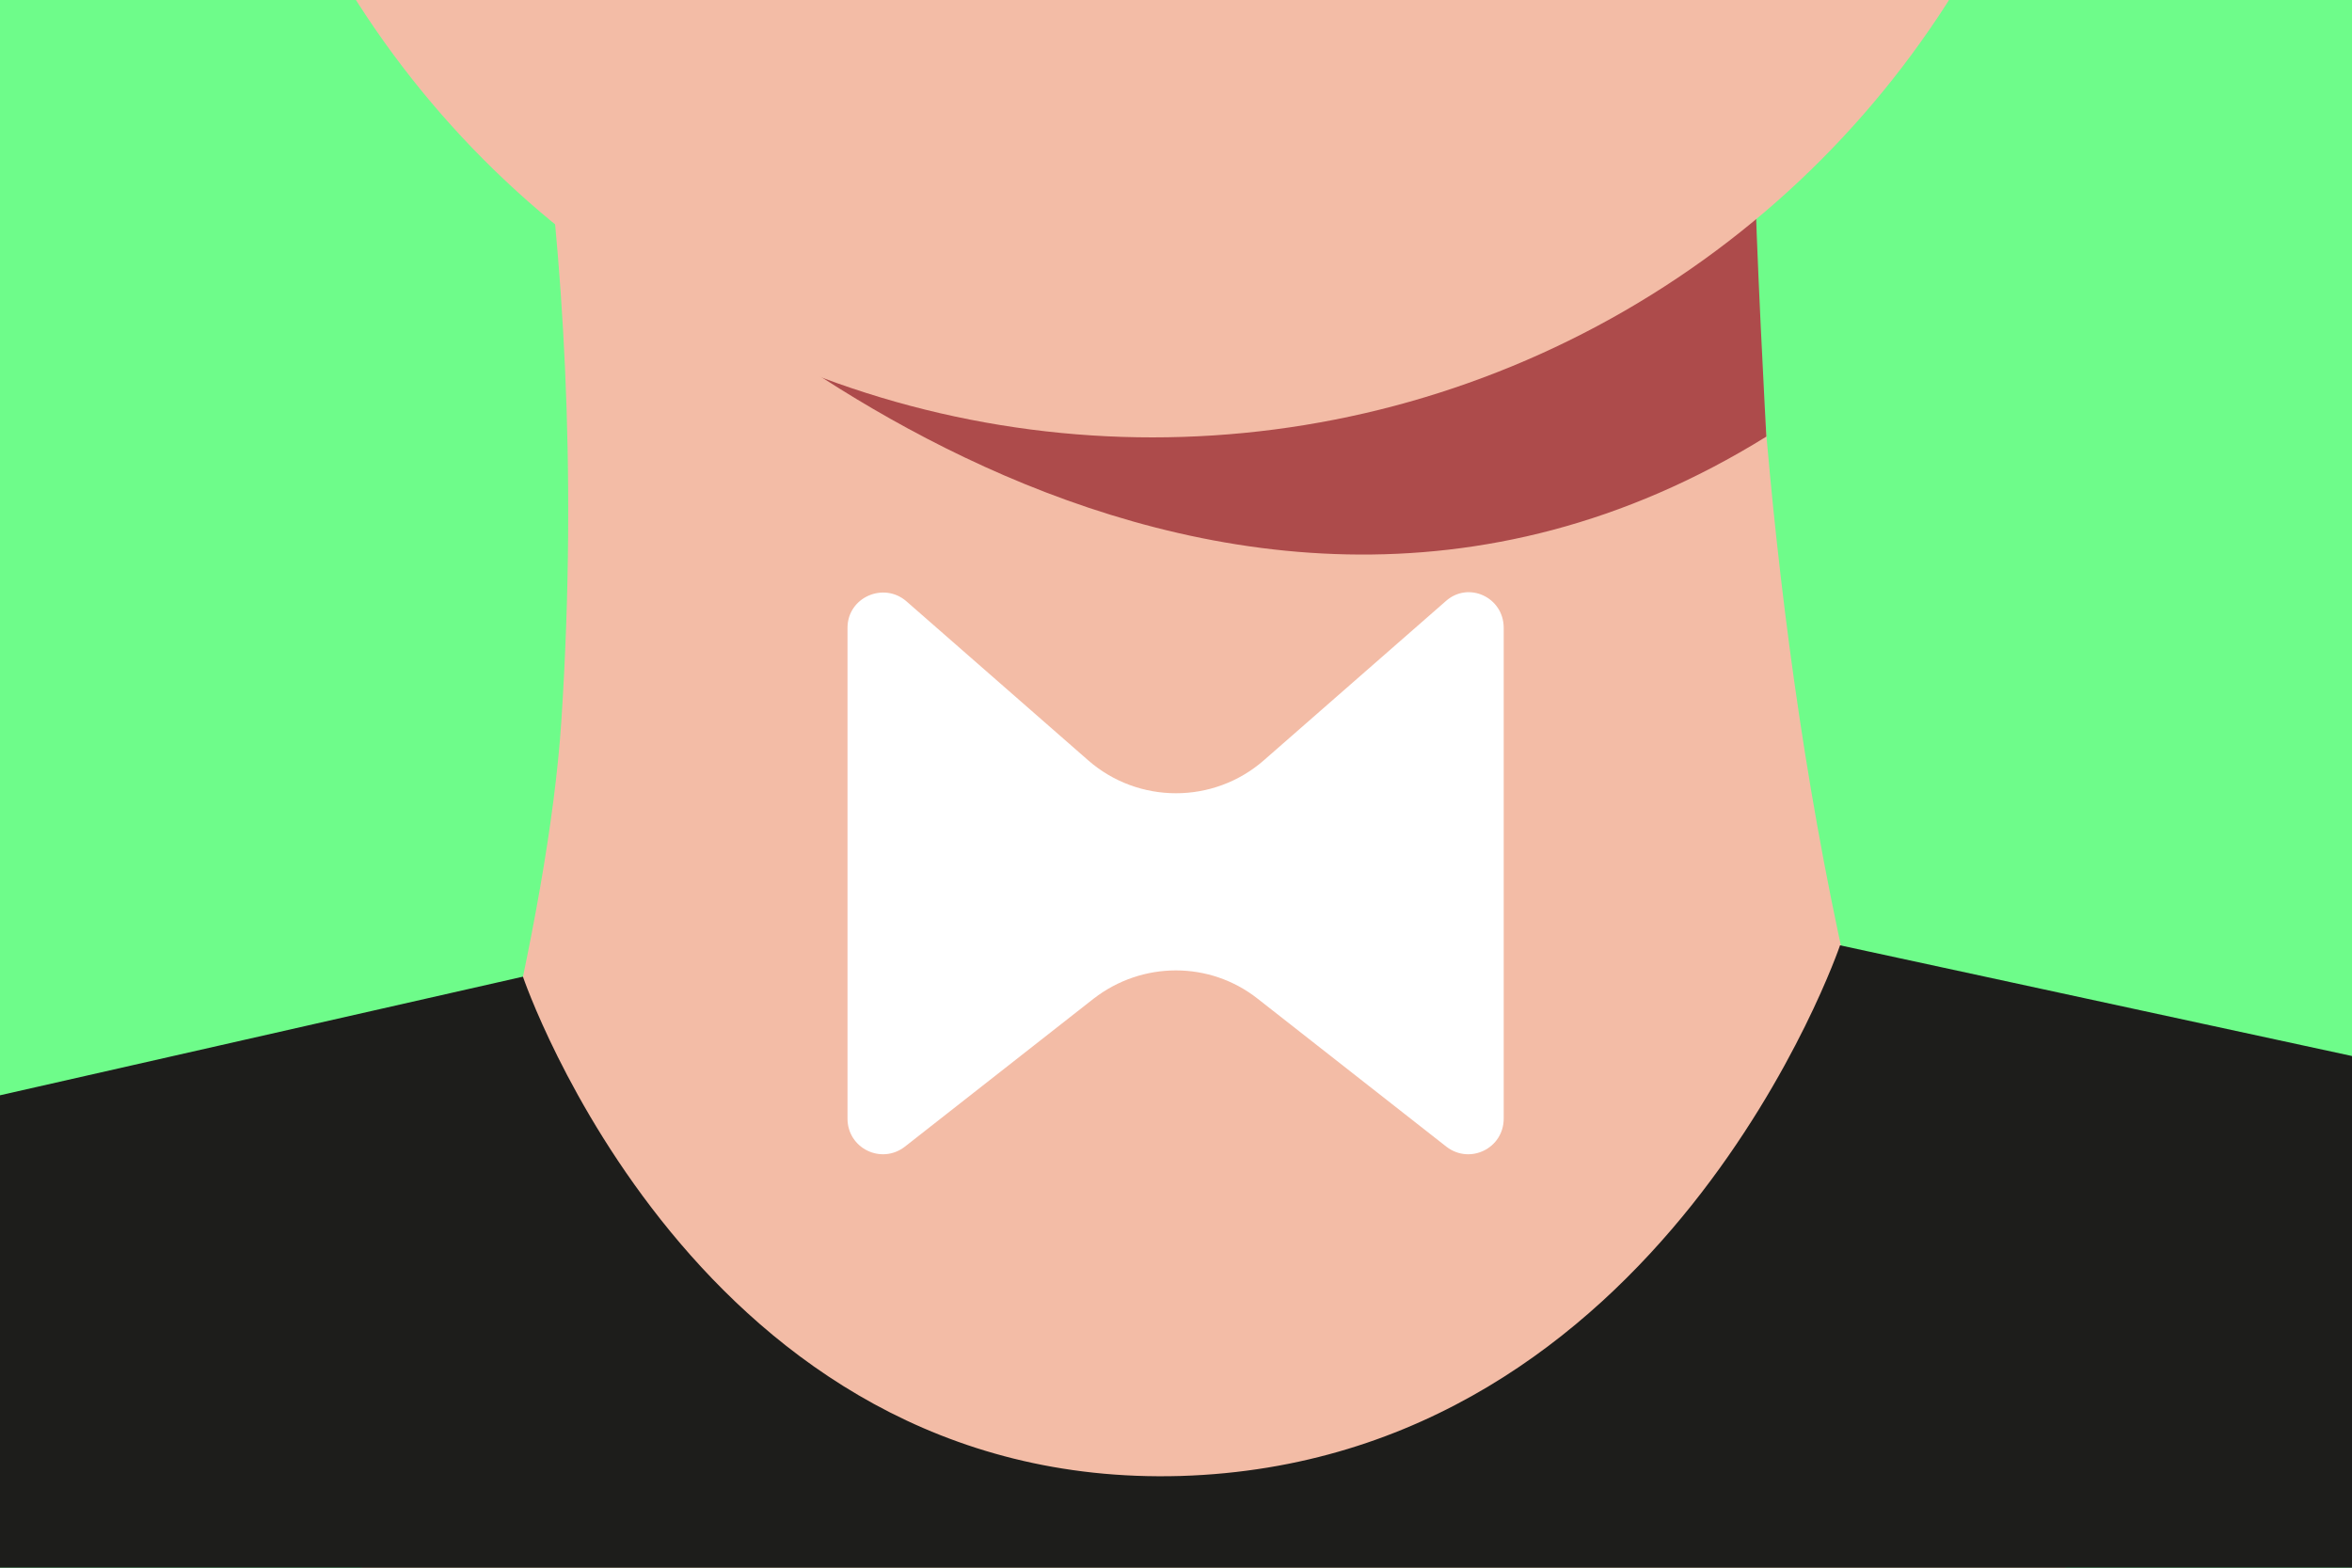
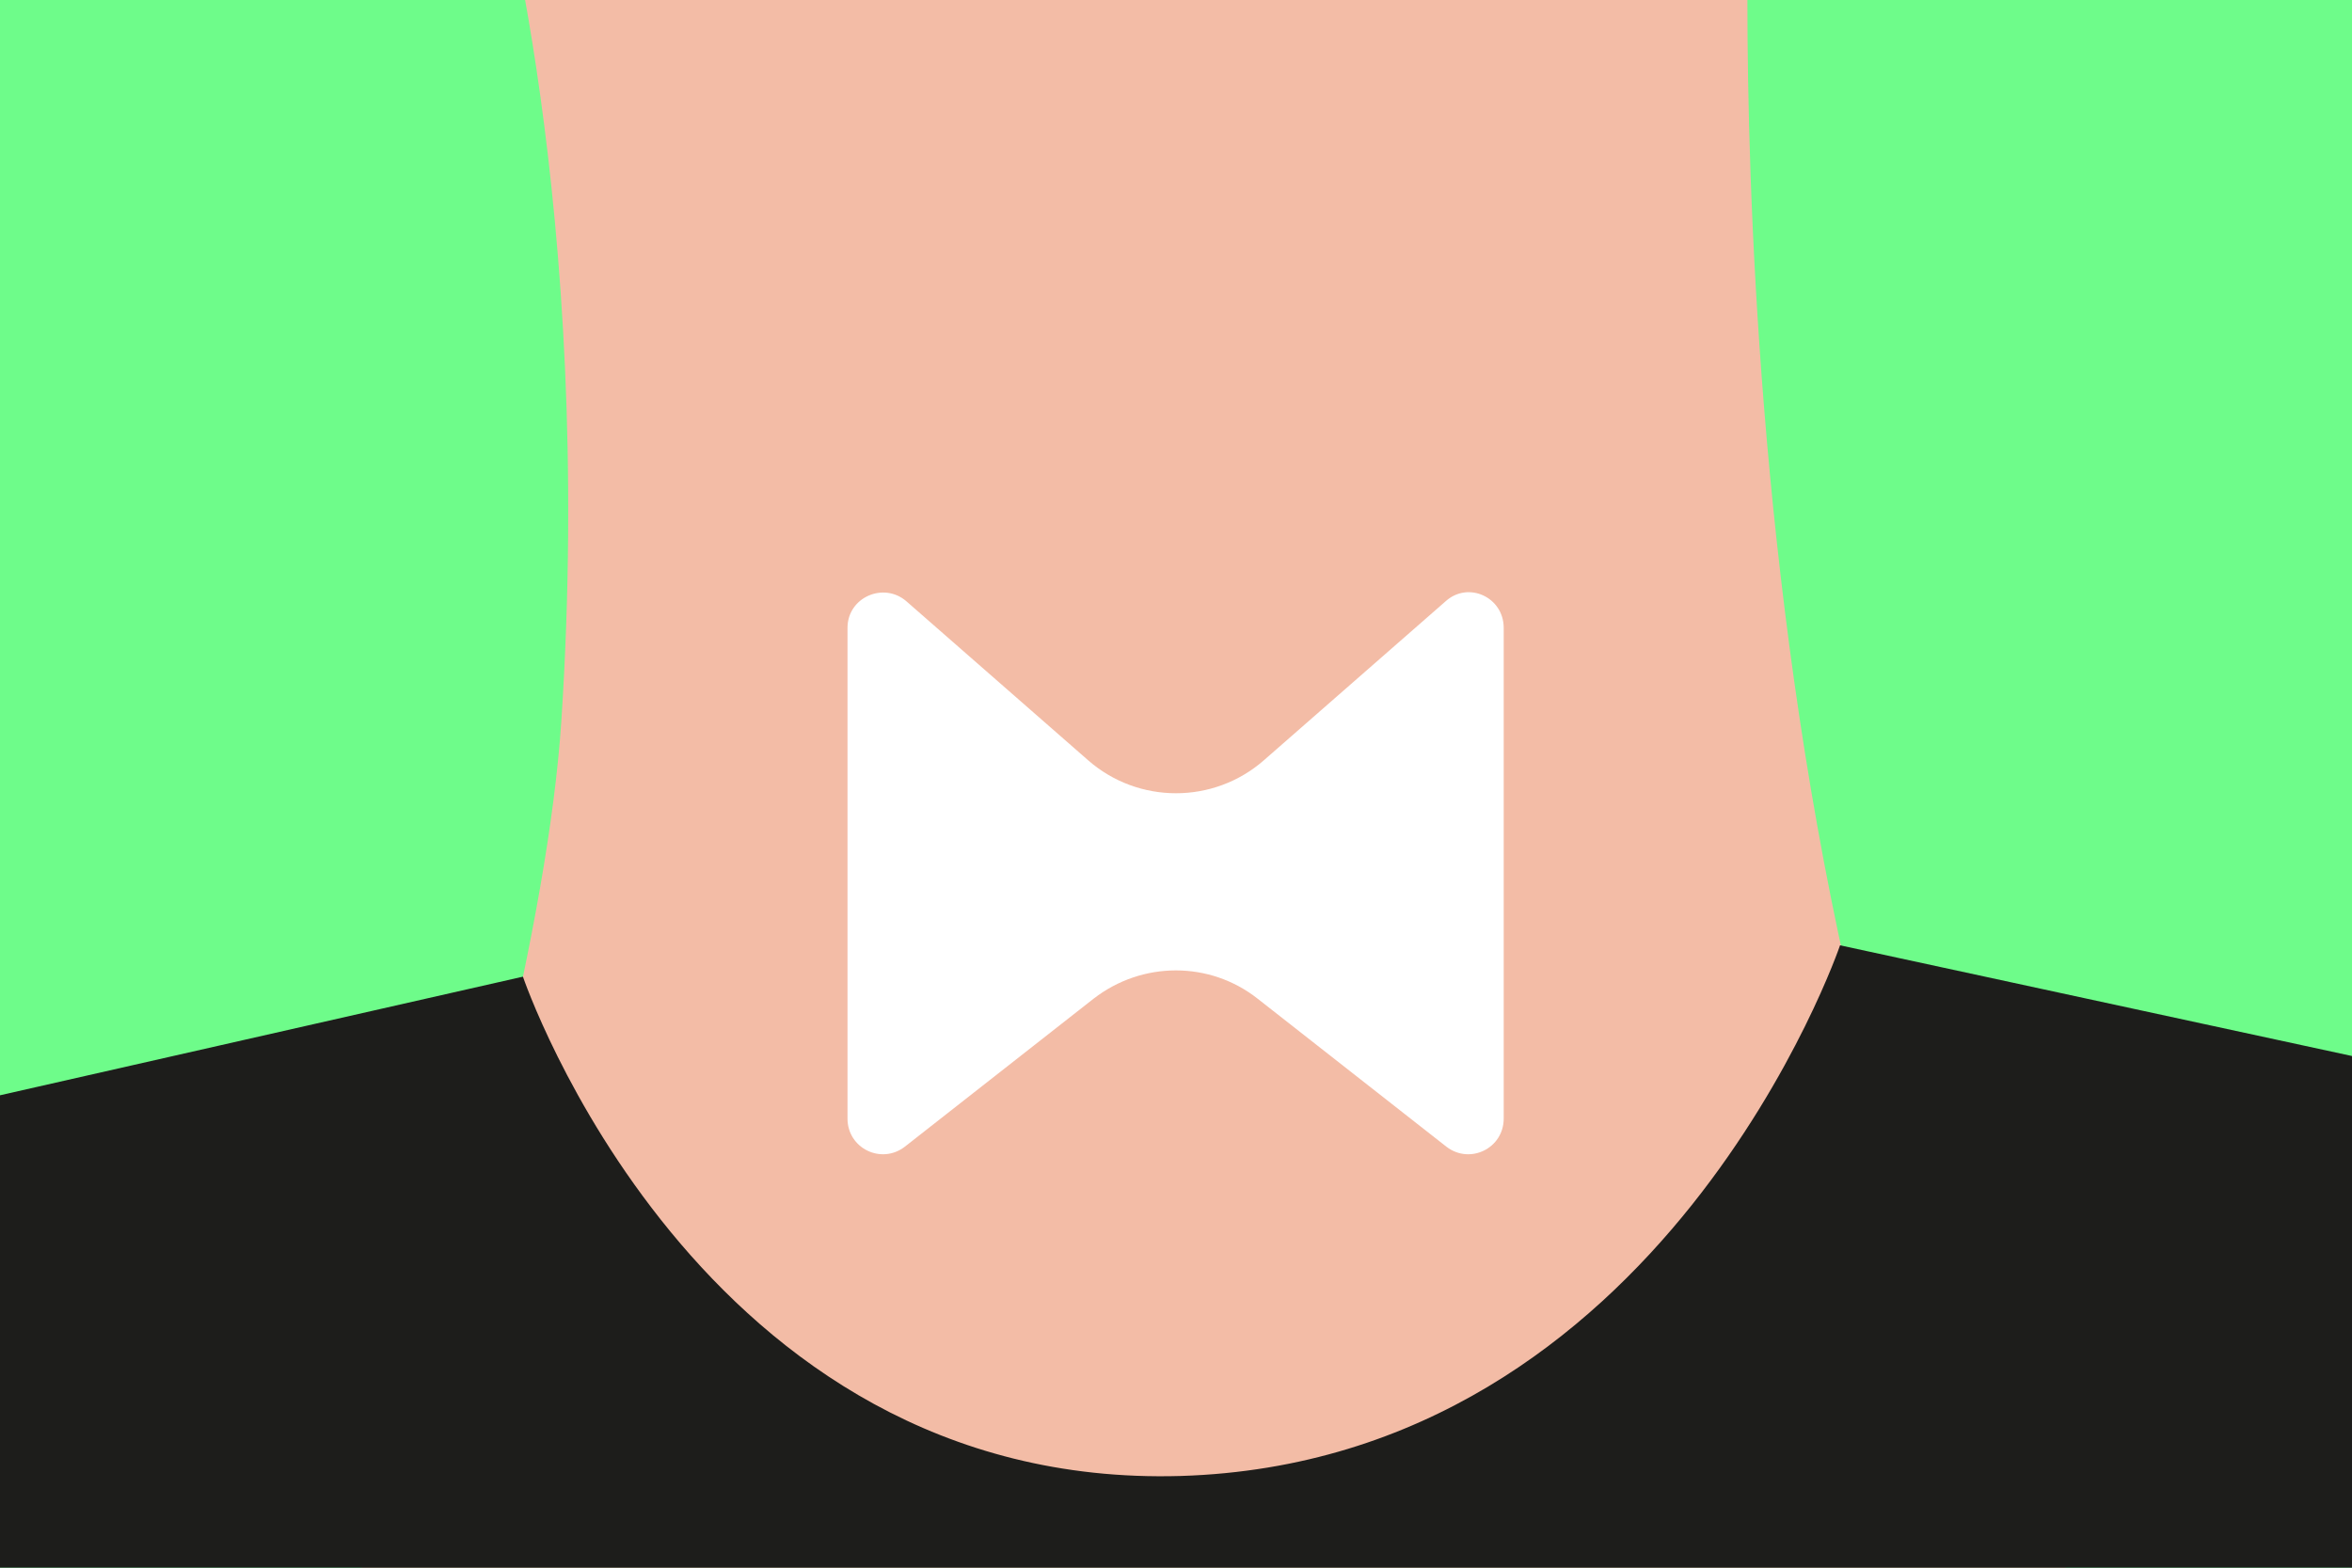
<svg xmlns="http://www.w3.org/2000/svg" id="Calque_1" version="1.1" viewBox="0 0 300 200">
  <defs>
    <style>
      .st0 {
        fill: none;
      }

      .st1 {
        fill: #f3bca6;
      }

      .st2 {
        fill: #ad4b4b;
      }

      .st3 {
        fill: #6efc8a;
      }

      .st4 {
        fill: #1d1d1b;
      }

      .st5 {
        fill: #fff;
      }

      .st6 {
        fill: #383838;
      }

      .st7 {
        display: none;
      }

      .st8 {
        clip-path: url(#clippath);
      }
    </style>
    <clipPath id="clippath">
      <rect class="st0" x="-13.6" y="-8.4" width="328.4" height="218.9" />
    </clipPath>
  </defs>
  <g id="ILLUSTRATION">
    <g>
      <g id="SVGID">
        <rect class="st3" x="-13.6" y="-8.4" width="328.4" height="218.9" />
      </g>
      <g class="st8">
        <g>
          <path class="st1" d="M223.1-14.1s-6.1,147.4,46.6,223.9c25,36.3-58.7,30.4-58.7,30.4l-180,4.4s37.2-101.2,40.6-152.6c4.3-65.9-8.6-110.2-8.6-110.2" />
-           <path class="st2" d="M225.3,55.7s-1.4-25.5-1.5-35.4c-.4-24.9-109.5,41.4-143.1,9,0,0,71.4,71.8,144.6,26.4Z" />
-           <circle class="st1" cx="147" cy="-64.6" r="120.4" />
          <path class="st4" d="M66.7,124.6s22.2,65.5,83.9,63.7c61.7-1.9,84.1-67.7,84.1-67.7l125.3,27.1-10.5,126-364.5-10.5-13.5-117,95.2-21.6Z" />
-           <path class="st5" d="M184.4,76.7l-23.2,20.3c-6.4,5.6-16,5.6-22.4,0l-23.2-20.3c-2.9-2.5-7.5-.5-7.5,3.4v62.6c0,3.8,4.3,5.9,7.3,3.6l24.1-18.9c6.2-4.8,14.8-4.8,20.9,0l24.1,18.9c3,2.3,7.3.2,7.3-3.6v-62.6c0-3.9-4.5-6-7.4-3.4Z" />
+           <path class="st5" d="M184.4,76.7l-23.2,20.3c-6.4,5.6-16,5.6-22.4,0l-23.2-20.3c-2.9-2.5-7.5-.5-7.5,3.4v62.6c0,3.8,4.3,5.9,7.3,3.6l24.1-18.9c6.2-4.8,14.8-4.8,20.9,0l24.1,18.9c3,2.3,7.3.2,7.3-3.6v-62.6c0-3.9-4.5-6-7.4-3.4" />
        </g>
      </g>
    </g>
  </g>
  <g id="COVER_UP" class="st7">
    <rect class="st6" x="-2562.3" y="-300" width="5081.4" height="300" />
    <rect class="st6" x="-2562.3" y="200" width="5081.4" height="300" />
  </g>
</svg>